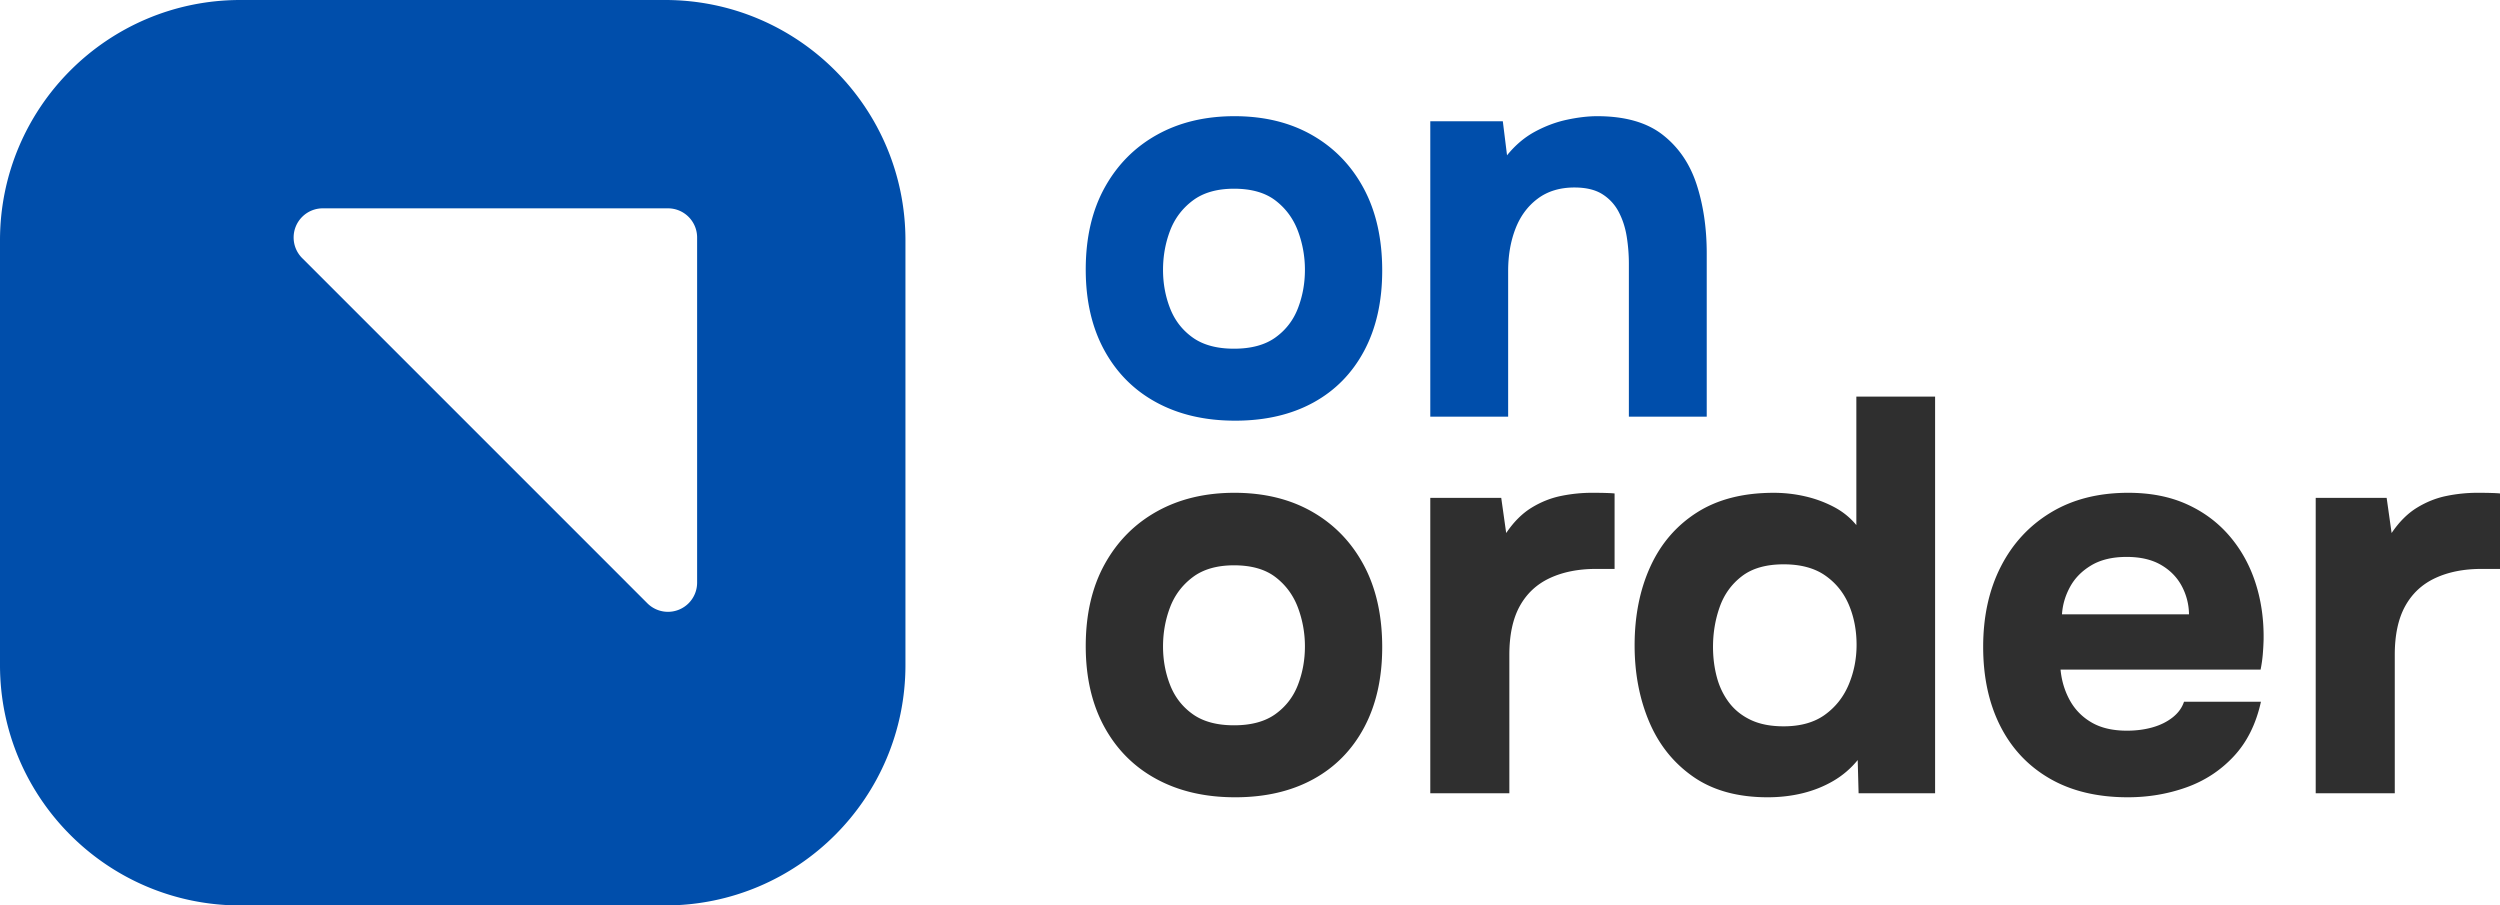
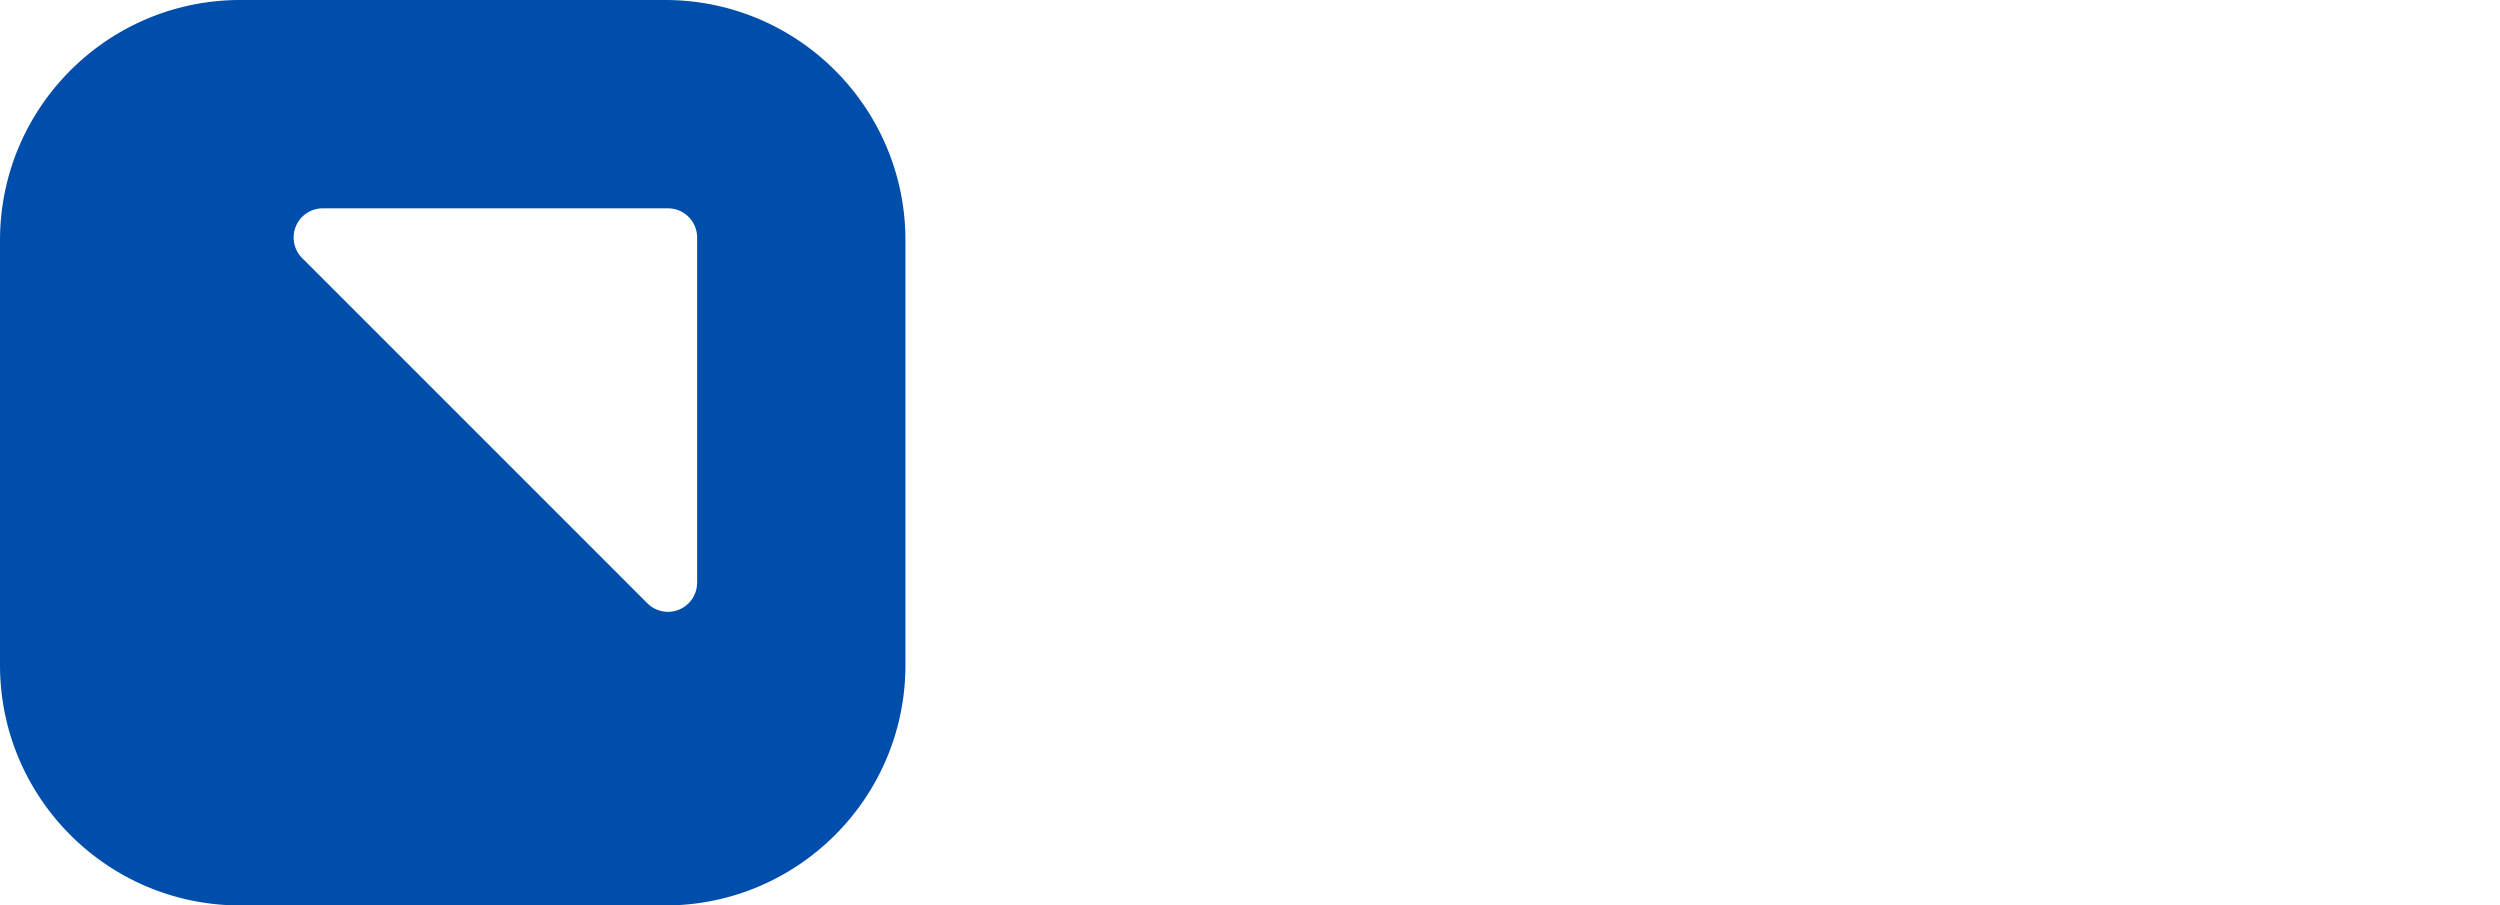
<svg xmlns="http://www.w3.org/2000/svg" viewBox="0 0 624 226">
  <g fill="none" fill-rule="evenodd">
-     <path fill="#004EAB" fill-rule="nonzero" d="M308.267 105c-7.466 0-13.995-1.511-19.585-4.533-5.59-3.022-9.935-7.364-13.034-13.026S271 75.058 271 67.28c0-7.929 1.573-14.742 4.718-20.44 3.146-5.699 7.5-10.097 13.061-13.194C294.341 30.548 300.79 29 308.127 29c7.41 0 13.872 1.576 19.388 4.729 5.516 3.152 9.809 7.592 12.88 13.32 3.07 5.727 4.605 12.555 4.605 20.483 0 7.723-1.502 14.401-4.507 20.035-3.005 5.633-7.251 9.947-12.74 12.942-5.488 2.994-11.983 4.491-19.486 4.491Zm-.252-17.965c4.293 0 7.737-.933 10.331-2.799 2.595-1.865 4.47-4.304 5.628-7.317 1.157-3.012 1.735-6.197 1.735-9.555a27.44 27.44 0 0 0-1.735-9.682c-1.158-3.097-3.02-5.635-5.586-7.612-2.567-1.978-6.024-2.967-10.373-2.967-4.256 0-7.696.989-10.319 2.967-2.622 1.977-4.512 4.5-5.67 7.57-1.157 3.068-1.735 6.31-1.735 9.724 0 3.413.593 6.626 1.778 9.64 1.186 3.013 3.076 5.438 5.67 7.275 2.594 1.837 6.02 2.756 10.276 2.756ZM357 104V30.26h18.102l1.054 8.506c2.05-2.537 4.384-4.51 7-5.918 2.615-1.408 5.29-2.401 8.026-2.98 2.735-.579 5.221-.868 7.458-.868 6.947 0 12.404 1.549 16.369 4.646 3.964 3.097 6.788 7.23 8.469 12.398C425.159 51.21 426 56.957 426 63.282V104h-19.434V65.829c0-2.277-.18-4.54-.54-6.788-.36-2.248-1.026-4.295-1.996-6.142a11.465 11.465 0 0 0-4.089-4.435c-1.756-1.11-4.075-1.665-6.959-1.665-3.64 0-6.702.933-9.188 2.798-2.486 1.866-4.334 4.37-5.544 7.514-1.211 3.143-1.816 6.665-1.816 10.565V104H357Z" />
-     <path fill="#2F2F2F" fill-rule="nonzero" d="M308.267 199c-7.466 0-13.995-1.511-19.585-4.533-5.59-3.022-9.935-7.364-13.034-13.026S271 169.058 271 161.28c0-7.929 1.573-14.742 4.718-20.44 3.146-5.699 7.5-10.097 13.061-13.194 5.562-3.097 12.011-4.645 19.348-4.645 7.41 0 13.872 1.576 19.388 4.729 5.516 3.152 9.809 7.592 12.88 13.32 3.07 5.727 4.605 12.555 4.605 20.483 0 7.723-1.502 14.401-4.507 20.035-3.005 5.633-7.251 9.947-12.74 12.942-5.488 2.994-11.983 4.491-19.486 4.491Zm-.252-17.965c4.293 0 7.737-.933 10.331-2.799 2.595-1.865 4.47-4.304 5.628-7.317 1.157-3.012 1.735-6.197 1.735-9.555a27.44 27.44 0 0 0-1.735-9.682c-1.158-3.097-3.02-5.635-5.586-7.612-2.567-1.978-6.024-2.967-10.373-2.967-4.256 0-7.696.989-10.319 2.967-2.622 1.977-4.512 4.5-5.67 7.57-1.157 3.068-1.735 6.31-1.735 9.724 0 3.413.593 6.626 1.778 9.64 1.186 3.013 3.076 5.438 5.67 7.275 2.594 1.837 6.02 2.756 10.276 2.756ZM357 198v-73.74h17.707l1.238 8.786c1.877-2.78 3.989-4.887 6.335-6.324 2.346-1.436 4.805-2.416 7.376-2.938a38.51 38.51 0 0 1 7.685-.784c1.22 0 2.346.014 3.378.042 1.032.027 1.793.07 2.281.126v18.833h-4.616c-4.411 0-8.254.76-11.529 2.282-3.274 1.52-5.78 3.853-7.516 6.996-1.736 3.143-2.604 7.206-2.604 12.188V198H357ZM441.224 199c-7.495 0-13.696-1.712-18.603-5.135-4.906-3.423-8.57-7.998-10.99-13.724-2.42-5.727-3.631-12.078-3.631-19.054 0-7.368 1.308-13.92 3.925-19.656 2.617-5.736 6.496-10.24 11.636-13.514 5.14-3.274 11.523-4.911 19.148-4.911 2.674 0 5.287.294 7.838.88a29.73 29.73 0 0 1 7.163 2.63c2.225 1.166 4.104 2.682 5.635 4.547V99H483v98.992h-19.094l-.223-8.282a22.379 22.379 0 0 1-6.127 5.232c-2.345 1.362-4.892 2.378-7.64 3.05-2.748.672-5.646 1.008-8.692 1.008Zm3.954-17.71c4.225 0 7.669-.966 10.332-2.897 2.664-1.93 4.645-4.45 5.944-7.556 1.299-3.106 1.948-6.402 1.948-9.89 0-3.618-.64-6.943-1.92-9.975-1.281-3.032-3.253-5.476-5.917-7.332-2.664-1.856-6.116-2.784-10.359-2.784-4.375 0-7.851.99-10.43 2.967-2.58 1.977-4.425 4.538-5.538 7.681-1.112 3.143-1.669 6.468-1.669 9.974 0 2.612.313 5.107.94 7.485.626 2.378 1.636 4.495 3.028 6.351 1.393 1.856 3.21 3.316 5.453 4.38 2.243 1.064 4.972 1.596 8.188 1.596ZM531.105 199c-7.592 0-14.08-1.553-19.465-4.66-5.386-3.106-9.505-7.476-12.36-13.11-2.853-5.633-4.28-12.228-4.28-19.783 0-7.592 1.468-14.265 4.405-20.02 2.937-5.756 7.112-10.266 12.525-13.53 5.413-3.265 11.842-4.897 19.287-4.897 5.505 0 10.353.942 14.547 2.827 4.193 1.884 7.74 4.505 10.64 7.863 2.9 3.358 5.075 7.247 6.525 11.668 1.45 4.421 2.14 9.188 2.066 14.299a67.791 67.791 0 0 1-.21 3.735 33.298 33.298 0 0 1-.54 3.737h-49.933c.26 2.779 1.032 5.335 2.315 7.666 1.284 2.332 3.1 4.18 5.445 5.541 2.346 1.362 5.283 2.043 8.812 2.043 2.29 0 4.41-.275 6.359-.825 1.949-.55 3.626-1.376 5.03-2.477 1.404-1.101 2.355-2.407 2.853-3.919h19.204c-1.22 5.541-3.478 10.08-6.776 13.614-3.297 3.535-7.25 6.124-11.86 7.765-4.609 1.642-9.472 2.463-14.59 2.463Zm-16.431-45.668h31.699a15.219 15.219 0 0 0-1.814-7.065c-1.173-2.192-2.9-3.95-5.183-5.274-2.281-1.324-5.14-1.986-8.574-1.986-3.53 0-6.466.7-8.812 2.098-2.346 1.4-4.115 3.195-5.307 5.387-1.192 2.192-1.862 4.472-2.01 6.84ZM578 198v-73.74h17.707l1.238 8.786c1.877-2.78 3.989-4.887 6.335-6.324 2.346-1.436 4.805-2.416 7.376-2.938a38.51 38.51 0 0 1 7.685-.784c1.22 0 2.346.014 3.378.042 1.032.027 1.793.07 2.281.126v18.833h-4.616c-4.411 0-8.254.76-11.529 2.282-3.274 1.52-5.78 3.853-7.516 6.996-1.736 3.143-2.604 7.206-2.604 12.188V198H578Z" />
    <path fill="#004EAB" d="M166 0c33.137 0 60 26.863 60 60v106c0 33.137-26.863 60-60 60H60c-33.137 0-60-26.863-60-60V60C0 26.863 26.863 0 60 0h106ZM80.566 52a7.276 7.276 0 0 0-5.145 12.421l86.158 86.158A7.276 7.276 0 0 0 174 145.434V59.276A7.276 7.276 0 0 0 166.724 52Z" />
  </g>
</svg>